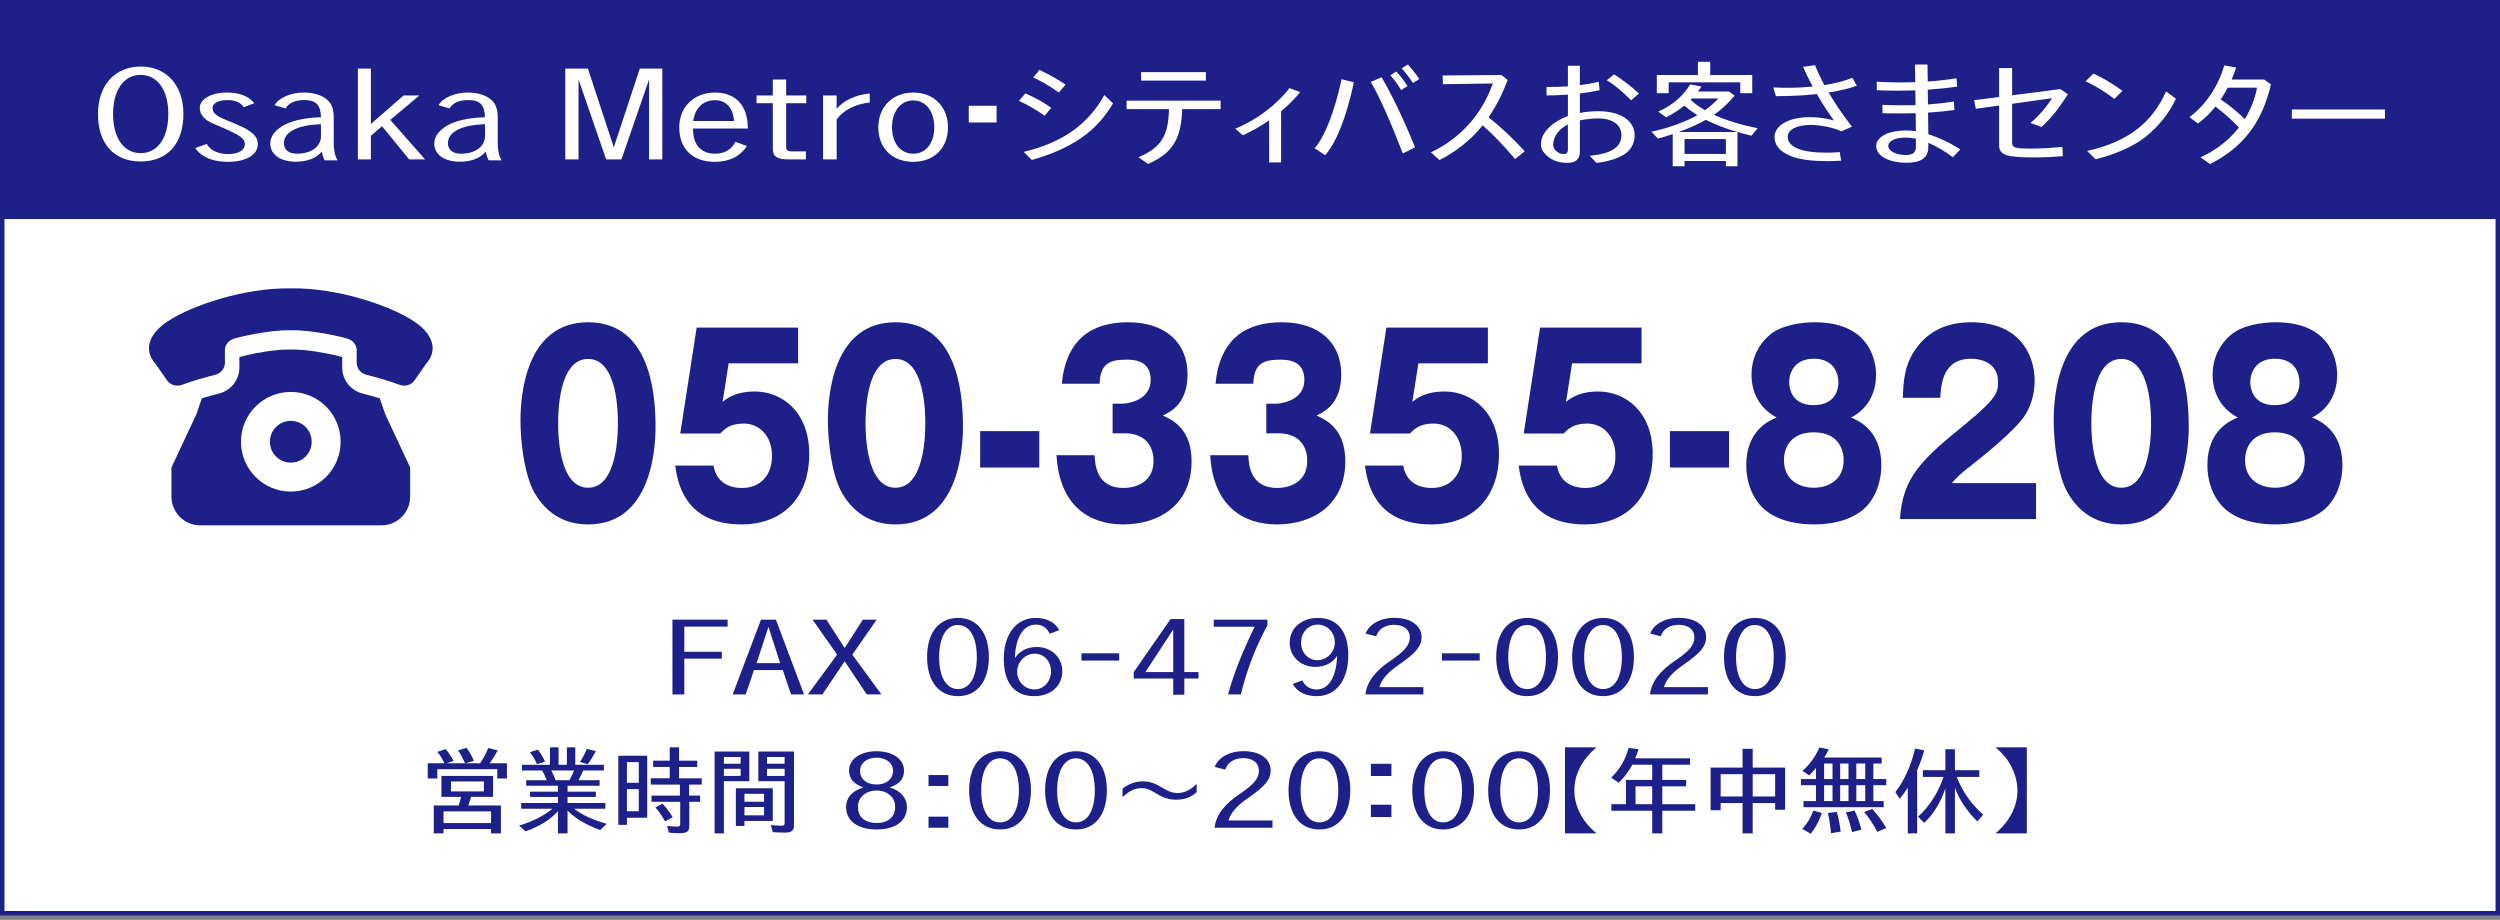
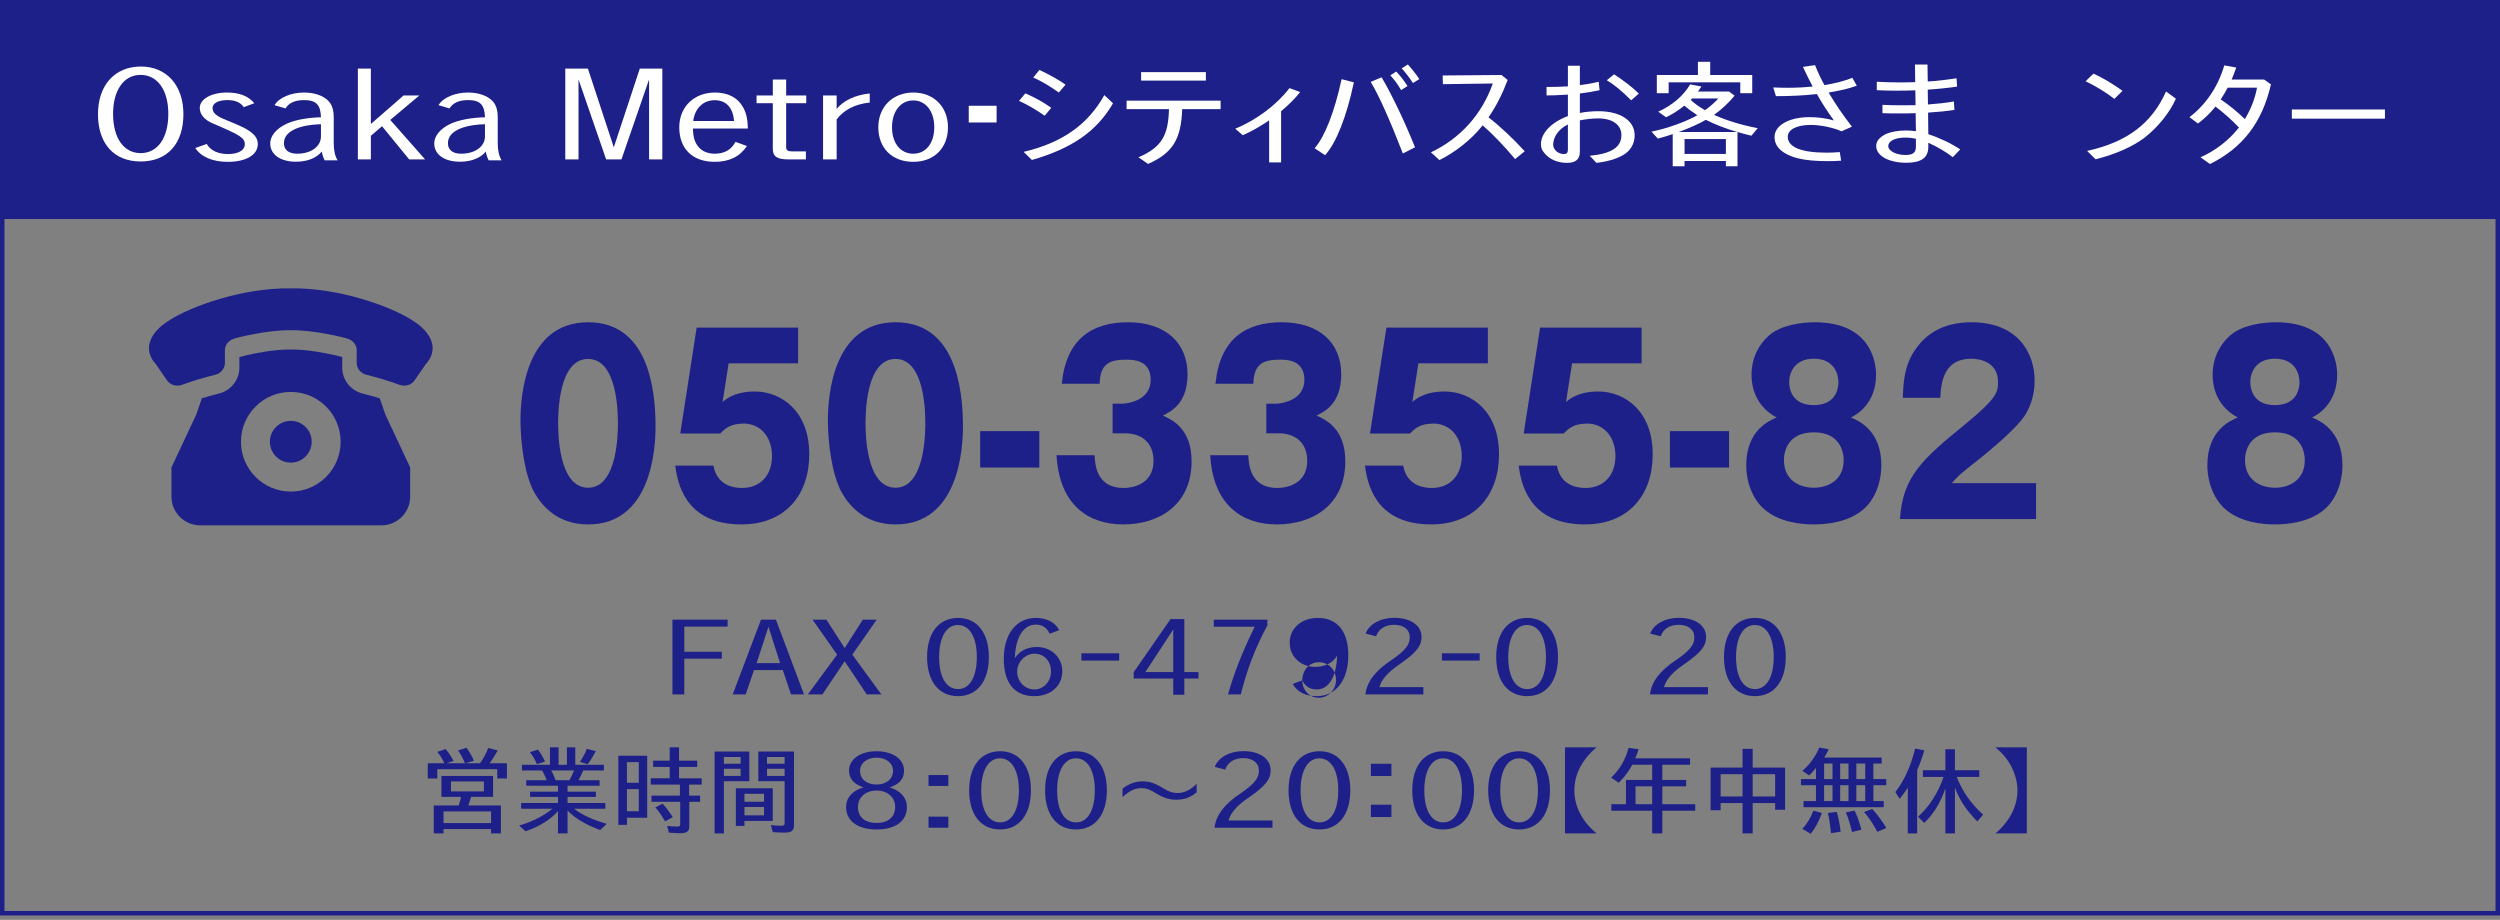
<svg xmlns="http://www.w3.org/2000/svg" id="_レイヤー_1" data-name="レイヤー 1" width="560" height="206.046" version="1.1" viewBox="0 0 560 206.046">
  <rect x="0" y="0" width="560" height="206.046" fill="#808080" stroke="none" />
  <defs>
    <style>
      .cls-1 {
        fill: #1d2088;
      }

      .cls-1, .cls-2 {
        stroke-width: 0px;
      }

      .cls-2 {
        fill: #fff;
      }
    </style>
  </defs>
  <g>
-     <rect class="cls-2" x=".5" y="-.477" width="559" height="205.046" />
    <path class="cls-1" d="M559,.023v204.046H1V.023h558M560-.977H0v206.046h560V-.977h0Z" />
  </g>
  <rect class="cls-1" x="0" y="-.977" width="560" height="50.04" />
  <g>
    <path class="cls-2" d="M41.084,25.564c0,6.63-3.588,10.608-9.568,10.608s-9.568-3.979-9.568-10.608c0-6.474,3.77-10.66,9.594-10.66,5.772,0,9.542,4.212,9.542,10.66ZM25.328,25.512c0,5.408,2.392,8.788,6.188,8.788s6.188-3.406,6.188-8.788c0-5.33-2.418-8.736-6.24-8.736-3.718,0-6.136,3.432-6.136,8.736Z" />
    <path class="cls-2" d="M46.309,32.247c.832,1.456,2.522,2.262,4.784,2.262,2.288,0,3.744-.857,3.744-2.184,0-1.431-1.04-2.08-7.072-4.629-1.976-.832-3.016-2.054-3.016-3.51,0-2.002,2.574-3.458,6.11-3.458,2.782,0,4.81.806,6.11,2.392l-2.366.885c-.728-1.066-1.898-1.586-3.666-1.586-2.002,0-3.328.701-3.328,1.768,0,.988.702,1.69,2.444,2.444,1.768.702,3.432,1.43,4.576,1.976,2.236,1.196,3.12,2.236,3.12,3.666,0,2.418-2.652,3.979-6.708,3.979-3.406,0-5.928-1.066-7.307-3.094l2.574-.91Z" />
    <path class="cls-2" d="M61.493,23.562c.988-1.69,3.667-2.834,6.63-2.834,2.288,0,4.238.676,5.408,1.846.832.858,1.222,2.002,1.222,3.719v5.694c0,1.689.26,2.886.858,3.926h-2.886c-.338-.65-.572-1.404-.624-1.977-1.222,1.482-3.276,2.288-5.824,2.288-3.484,0-5.746-1.611-5.746-4.107,0-1.664,1.352-3.303,3.614-4.368,1.846-.858,4.472-1.379,7.748-1.482-.078-2.809-1.092-3.848-3.796-3.848-2.002,0-3.432.649-4.134,1.871l-2.47-.728ZM71.893,27.827c-5.226.155-8.294,1.716-8.294,4.237,0,1.509,1.066,2.366,2.964,2.366,3.12,0,5.33-1.611,5.33-3.874v-2.729Z" />
    <path class="cls-2" d="M83.073,15.372v12.402l7.333-6.396h3.536l-6.526,5.486,7.8,8.841h-3.562l-6.084-7.437-2.496,2.158v5.278h-2.912V15.372h2.912Z" />
    <path class="cls-2" d="M98.231,23.562c.988-1.69,3.666-2.834,6.63-2.834,2.288,0,4.238.676,5.408,1.846.832.858,1.222,2.002,1.222,3.719v5.694c0,1.689.26,2.886.858,3.926h-2.886c-.338-.65-.572-1.404-.624-1.977-1.222,1.482-3.276,2.288-5.824,2.288-3.484,0-5.747-1.611-5.747-4.107,0-1.664,1.352-3.303,3.614-4.368,1.846-.858,4.472-1.379,7.749-1.482-.078-2.809-1.092-3.848-3.796-3.848-2.002,0-3.432.649-4.134,1.871l-2.47-.728ZM108.631,27.827c-5.227.155-8.294,1.716-8.294,4.237,0,1.509,1.066,2.366,2.964,2.366,3.12,0,5.331-1.611,5.331-3.874v-2.729Z" />
    <path class="cls-2" d="M131.693,15.372l5.798,17.629,5.824-17.629h5.044v20.333h-2.964v-17.915l-6.188,17.915h-3.432l-6.188-17.915v17.915h-2.964V15.372h5.07Z" />
    <path class="cls-2" d="M167.313,32.714c-1.612,2.392-3.978,3.536-7.228,3.536-4.94,0-7.93-2.912-7.93-7.723,0-4.576,3.302-7.8,8.008-7.8,2.964,0,5.174,1.196,6.345,3.406.702,1.3.962,2.6,1.014,4.654h-12.324c.078,1.897.39,2.989,1.144,3.978.832,1.092,2.158,1.664,3.77,1.664,2.158,0,3.718-.884,4.628-2.652l2.574.937ZM164.427,27.098c-.234-2.99-1.794-4.654-4.316-4.654-2.6,0-4.446,1.794-4.836,4.654h9.152Z" />
    <path class="cls-2" d="M176.1,17.816v3.562h4.498v1.742h-4.498v9.906c0,.599.416.885,1.222.885h3.198v1.794h-3.952c-2.496,0-3.458-.65-3.458-2.34v-10.245h-3.64v-1.742h3.64v-3.562h2.99Z" />
    <path class="cls-2" d="M187.41,24.394c1.56-1.898,4.16-3.12,7.41-3.458v2.028c-3.302.363-5.85,1.664-7.41,3.796v8.944h-3.042v-14.327h3.042v3.017Z" />
    <path class="cls-2" d="M212.344,28.502c0,4.654-3.094,7.748-7.774,7.748-4.732,0-7.826-3.068-7.826-7.748,0-4.576,3.224-7.774,7.852-7.774,4.55,0,7.749,3.198,7.749,7.774ZM199.812,28.502c0,3.562,1.898,5.928,4.758,5.928,2.834,0,4.706-2.366,4.706-5.928,0-3.588-1.898-6.007-4.732-6.007-2.782,0-4.732,2.444-4.732,6.007Z" />
    <path class="cls-2" d="M223.238,23.692v3.744h-6.24v-3.744h6.24Z" />
    <path class="cls-2" d="M234.002,25.928c-1.82-1.3-3.822-2.471-5.747-3.328l1.43-1.69c2.158.937,4.238,2.106,5.798,3.25l-1.482,1.769ZM229.296,34.014c8.632-2.027,14.431-6.136,18.071-12.714l1.95,1.846c-3.666,6.267-9.152,10.089-18.175,12.688l-1.846-1.82ZM237.174,20.728c-2.028-1.456-3.926-2.574-5.72-3.354l1.378-1.716c2.496,1.196,4.368,2.262,5.85,3.302l-1.508,1.769Z" />
    <path class="cls-2" d="M264.813,24.446c-.234,6.761-2.158,9.854-7.645,12.272l-2.158-1.481c5.07-2.185,6.708-4.759,6.838-10.791h-9.49v-1.897h21.061v1.897h-8.606ZM270.117,16.152v1.897h-14.509v-1.897h14.509Z" />
    <path class="cls-2" d="M286.965,36.38h-2.678v-9.412c-2.08,1.404-3.822,2.392-5.902,3.328l-1.69-1.456c4.784-1.977,9.308-5.383,12.143-9.101l2.392.884c-1.118,1.431-2.444,2.757-4.264,4.291v11.466Z" />
    <path class="cls-2" d="M294.479,33.209c2.262-2.548,4.498-8.269,6.032-15.471l2.756.702c-1.639,7.723-3.926,13.521-6.448,16.328l-2.34-1.56ZM314.24,34.378c-2.99-7.696-5.305-12.87-7.203-16.043l2.444-1.014c2.185,3.666,5.097,9.725,7.488,15.679l-2.729,1.378ZM313.849,20.182c-.728-1.248-1.508-2.34-2.418-3.303l1.326-.857c.858.884,1.612,1.846,2.522,3.25l-1.431.91ZM316.501,18.596c-.988-1.482-1.742-2.444-2.522-3.276l1.378-.884c.91,1.014,1.769,2.08,2.574,3.275l-1.43.885Z" />
    <path class="cls-2" d="M337.717,17.919c-1.196,3.173-2.548,5.824-4.29,8.373,2.418,1.846,5.538,4.758,8.112,7.592l-2.158,1.742c-2.47-2.938-4.862-5.435-7.28-7.566l-.208.286c-2.366,2.938-5.902,5.746-9.464,7.515l-1.898-1.742c6.552-3.095,11.414-8.477,13.858-15.419l-11.181.156-.052-1.95,13.183-.104,1.378,1.118Z" />
    <path class="cls-2" d="M351.21,14.721h2.678v4.343c1.586-.183,2.964-.442,4.212-.754l.208,1.897c-1.3.286-2.6.494-4.186.702l-.234.026v4.368c1.274-.26,2.73-.39,4.16-.39,4.914,0,8.112,2.105,8.112,5.382,0,1.95-.937,3.51-2.678,4.498-1.482.832-3.536,1.43-5.877,1.69l-1.508-1.586c4.862-.469,7.099-1.925,7.099-4.629,0-2.313-2.002-3.744-5.2-3.744-1.248,0-2.887.183-4.108.442v7.046c0,1.664-.936,2.471-2.86,2.471-2.132,0-3.952-.78-5.096-2.211-.546-.623-.729-1.092-.754-1.897-.078-2.496,2.34-5.019,6.032-6.37v-4.811c-2.86.156-3.146.182-4.784.182v-1.897c1.794,0,2.834-.026,4.16-.104l.624-.025v-4.629ZM351.21,27.878c-2.028.987-3.303,2.756-3.303,4.576.053,1.144,1.145,2.054,2.444,2.054.572,0,.858-.312.858-.962v-5.668ZM365.38,22.47c-2.132-2.132-3.874-3.562-5.46-4.498l1.638-1.326c2.263,1.481,4.213,2.99,5.539,4.315l-1.717,1.509Z" />
    <path class="cls-2" d="M387.3,20.494l1.248.937c-1.196,1.481-3.043,3.224-4.603,4.29,2.704,1.248,6.214,2.313,9.776,2.99l-1.404,1.689c-1.014-.233-2.236-.571-3.12-.832v7.671h-2.6v-1.17h-9.257v1.17h-2.652v-7.202c-1.065.363-1.872.624-3.328,1.014l-1.43-1.56c3.666-.755,7.618-2.185,10.297-3.692l-.156-.078c-1.145-.754-1.898-1.3-2.782-2.054-1.3,1.039-2.548,1.846-4.082,2.6l-1.769-1.248c3.146-1.43,5.591-3.484,7.15-6.11l2.522.468c-.391.599-.521.807-.78,1.118h6.969ZM392.5,16.801v4.083h-2.678v-2.444h-16.043v2.444h-2.651v-4.083h9.204v-2.964h2.756v2.964h9.412ZM389.171,29.568c-2.6-.754-4.914-1.638-7.072-2.729-1.43.857-3.718,1.872-6.058,2.729h13.13ZM377.341,31.155v3.328h9.257v-3.328h-9.257ZM378.849,22.236l-.13.13c.754.754,1.925,1.586,3.198,2.314,1.04-.702,2.314-1.846,2.99-2.626h-5.902l-.156.182Z" />
    <path class="cls-2" d="M397.206,19.584c1.456.053,2.08.078,3.094.078,2.002,0,3.796-.078,5.746-.286-.754-1.378-1.3-2.496-2.184-4.394l2.704-.391c.624,1.561,1.3,3.017,2.105,4.473,2.496-.416,4.551-.937,6.24-1.638l1.015,1.768c-2.002.702-3.198.988-6.318,1.534,1.742,2.886,2.964,4.706,5.227,7.645l-2.341,1.04c-1.689-.807-4.706-1.431-6.89-1.431-3.146,0-5.148,1.04-5.148,2.652,0,2.314,3.017,3.562,8.685,3.562.936,0,1.82-.026,2.964-.13l.312,1.924c-1.248.078-1.924.104-2.912.104-3.744,0-6.447-.363-8.372-1.144-2.444-.988-3.64-2.393-3.64-4.265,0-2.6,3.25-4.446,7.826-4.446,1.898,0,3.874.261,5.486.755-1.561-2.158-2.601-3.771-3.692-5.694q-.052-.104-.13-.234c-2.964.338-5.902.468-9.179.468l-.598-1.95Z" />
    <path class="cls-2" d="M428.953,14.461h2.808l.052,3.797c1.872-.104,4.316-.391,6.448-.729l.13,1.872c-1.949.286-4.445.546-6.578.676l.053,3.328c2.132-.155,4.082-.364,5.798-.676l.13,1.898c-1.716.26-3.432.441-5.59.571l-.312.026.053,4.836c2.496.807,5.069,2.028,7.149,3.406l-1.664,1.742c-1.586-1.222-3.536-2.366-5.485-3.224v.884c0,2.47-1.561,3.588-4.94,3.588-3.9,0-6.734-1.56-6.734-3.718,0-1.118.649-1.925,2.184-2.73,1.171-.494,2.73-.78,4.524-.78.729,0,1.3.052,2.185.156l-.053-4.03c-1.534.052-2.21.052-3.874.052-1.43,0-2.132,0-3.562-.052v-1.872c1.56.078,2.782.104,4.186.104.364,0,.962,0,3.225-.026l-.052-3.328c-1.482.052-2.835.078-4.291.078-1.508,0-2.443-.026-4.342-.104v-1.897c1.95.104,3.458.155,5.356.155,1.196,0,1.872-.025,3.25-.052l-.052-3.952ZM429.161,31.077c-.807-.183-1.509-.261-2.21-.261-1.353,0-2.289.183-3.068.599-.624.39-.91.779-.91,1.3,0,1.092,1.768,2.002,3.848,2.002,1.664,0,2.341-.52,2.341-1.846v-1.794Z" />
-     <path class="cls-2" d="M450.714,31.831c0,1.273.52,1.456,4.212,1.456,2.236,0,4.472-.13,7.046-.391l.104,2.08c-2.522.208-4.316.286-6.656.286-6.007,0-7.618-.572-7.618-2.729v-8.893l-5.227.728-.364-1.924,5.591-.728v-6.475h2.912v6.11l10.79-1.404,1.69,1.17c-2.08,3.303-3.927,5.591-5.929,7.332l-2.444-.909c1.82-1.509,3.692-3.667,4.811-5.538l-8.918,1.248v8.58Z" />
    <path class="cls-2" d="M473.62,22.158c-1.742-1.378-4.238-2.912-6.448-3.952l1.768-1.716c2.106.962,4.316,2.288,6.501,3.849l-1.82,1.819ZM467.509,33.806c8.944-1.976,14.482-6.136,17.681-13.312l2.21,1.612c-1.378,3.12-3.979,6.344-7.021,8.736-2.729,2.054-6.474,3.692-10.972,4.836l-1.898-1.872Z" />
    <path class="cls-2" d="M501.518,28.554c-1.534-1.612-3.354-3.25-5.252-4.681l-.13.156c-1.118,1.378-2.341,2.574-3.797,3.641l-1.897-1.431c3.666-2.756,6.448-6.916,7.8-11.596l2.678.493c-.416,1.171-.598,1.639-1.039,2.679h7.279l1.534,1.092c-1.976,8.528-6.266,14.145-13.65,17.837l-2.132-1.508c3.302-1.482,6.214-3.692,8.398-6.423l.104-.104.104-.156ZM497.436,22.262c2.028,1.378,3.822,2.859,5.408,4.42,1.378-2.262,2.288-4.654,2.729-7.046h-6.578c-.546,1.04-.806,1.481-1.352,2.313l-.208.312Z" />
    <path class="cls-2" d="M534.226,24.524v2.055h-20.853v-2.055h20.853Z" />
  </g>
  <g>
    <g>
      <path class="cls-1" d="M65.14,103.63c1.303-.002,2.453-.519,3.309-1.37.851-.858,1.368-2.006,1.37-3.309-.002-1.303-.519-2.453-1.37-3.309-.857-.851-2.006-1.368-3.309-1.37-1.303.002-2.453.519-3.309,1.37-.851.857-1.369,2.006-1.37,3.309.001,1.303.519,2.452,1.37,3.309.857.851,2.006,1.368,3.309,1.37Z" />
      <path class="cls-1" d="M85.066,89.219c-1.246-.381-2.502-.731-3.763-1.04-2.751-.673-4.665-3.094-4.651-5.888.008-.779.01-1.544.009-2.309l-1.368-.36c-2.161-.5-6.355-1.33-9.699-1.33h-.907c-3.355,0-7.553.832-9.711,1.332l-.002.005-1.356.353c-.001.767.002,1.53.011,2.291.012,2.812-1.903,5.234-4.656,5.907-1.256.308-2.511.657-3.756,1.037l-1.241,3.61-5.57,11.882v6.532c0,3.552,2.879,6.431,6.431,6.431h40.61c3.552,0,6.431-2.879,6.431-6.431v-6.532l-5.57-11.882-1.241-3.609ZM53.979,98.951c-.002-3.072,1.254-5.882,3.269-7.892,2.01-2.015,4.82-3.271,7.892-3.269,3.072-.002,5.882,1.254,7.892,3.269,2.015,2.01,3.27,4.82,3.269,7.892.001,3.072-1.255,5.882-3.269,7.892-2.01,2.015-4.82,3.271-7.892,3.269-3.072.002-5.882-1.254-7.892-3.269-2.015-2.009-3.271-4.82-3.269-7.892Z" />
      <path class="cls-1" d="M92.279,71.705c-4.709-3.043-16.325-7.285-27.141-7.113-10.817-.172-22.429,4.069-27.137,7.113-4.86,2.977-5.895,6.834-3.107,9.846.851,1.202,1.687,2.41,2.505,3.629.721,1.06,2.107,1.472,3.341,1.029,2.454-.886,4.945-1.638,7.461-2.255,1.276-.312,2.191-1.437,2.186-2.727-.009-.931-.013-1.865-.009-2.799.001-1.182.881-2.261,2.167-2.595-.033-.055,7.299-1.968,12.593-1.858,5.294-.112,12.626,1.803,12.594,1.857,1.287.336,2.169,1.414,2.169,2.596.003.934.001,1.866-.008,2.799-.006,1.29.907,2.414,2.183,2.726,2.517.618,5.007,1.369,7.46,2.255,1.236.445,2.621.032,3.342-1.029.82-1.217,1.656-2.427,2.508-3.628,2.789-3.013,1.751-6.869-3.107-9.847Z" />
    </g>
    <g>
      <path class="cls-1" d="M146.844,95.536c0,5.226-1.043,21.935-15.106,21.935-6.578,0-10.116-3.81-11.976-7.021-2.359-4.136-3.175-11.593-3.175-16.328,0-5.225,1.043-21.935,15.151-21.935,13.247,0,15.106,14.479,15.106,23.35ZM125.024,94.829c0,1.796,0,14.423,6.714,14.423,6.669,0,6.669-12.572,6.669-14.423,0-2.015,0-14.424-6.669-14.424-6.714,0-6.714,12.464-6.714,14.424Z" />
      <path class="cls-1" d="M178.779,81.384h-15.56l-1.361,8.654c2.359-2.068,5.308-2.341,7.258-2.341,5.807,0,12.158,4.3,12.158,14.043,0,9.198-5.444,15.729-15.197,15.729-12.929,0-14.335-9.742-14.834-13.172h8.574c.862,5.008,5.534,5.008,6.396,5.008,4.128,0,6.714-2.885,6.714-7.13,0-4.735-2.994-7.294-6.306-7.294-3.13,0-4.264,1.198-5.308,2.231h-8.937l3.674-23.73h22.728v8.001Z" />
      <path class="cls-1" d="M215.704,95.536c0,5.226-1.043,21.935-15.106,21.935-6.578,0-10.116-3.81-11.976-7.021-2.359-4.136-3.175-11.593-3.175-16.328,0-5.225,1.043-21.935,15.151-21.935,13.247,0,15.106,14.479,15.106,23.35ZM193.883,94.829c0,1.796,0,14.423,6.714,14.423,6.669,0,6.669-12.572,6.669-14.423,0-2.015,0-14.424-6.669-14.424-6.714,0-6.714,12.464-6.714,14.424Z" />
      <path class="cls-1" d="M232.804,104.734h-13.247v-8.164h13.247v8.164Z" />
      <path class="cls-1" d="M249.225,97.06v-6.641h2.268c.862,0,6.26-.599,6.26-5.334,0-4.518-4.038-4.518-5.398-4.518-3.493,0-5.942.653-6.033,5.389h-8.483c.998-10.232,6.986-13.771,14.834-13.771,8.483,0,13.337,4.681,13.337,11.647,0,6.586-3.766,8.382-5.535,9.253,2.087.926,6.442,2.939,6.442,10.232,0,9.688-7.168,14.151-15.333,14.151-7.803,0-14.29-4.354-14.925-15.512h8.528c.091,2.068.408,7.348,6.487,7.348.862,0,6.713-.163,6.713-6.096,0-3.483-2.041-6.15-6.487-6.15h-2.676Z" />
      <path class="cls-1" d="M283.654,97.06v-6.641h2.269c.862,0,6.261-.599,6.261-5.334,0-4.518-4.038-4.518-5.398-4.518-3.493,0-5.943.653-6.034,5.389h-8.482c.998-10.232,6.985-13.771,14.834-13.771,8.483,0,13.337,4.681,13.337,11.647,0,6.586-3.766,8.382-5.534,9.253,2.087.926,6.441,2.939,6.441,10.232,0,9.688-7.168,14.151-15.333,14.151-7.803,0-14.29-4.354-14.925-15.512h8.528c.091,2.068.408,7.348,6.487,7.348.861,0,6.714-.163,6.714-6.096,0-3.483-2.041-6.15-6.487-6.15h-2.677Z" />
      <path class="cls-1" d="M333.281,81.384h-15.56l-1.361,8.654c2.359-2.068,5.308-2.341,7.259-2.341,5.807,0,12.157,4.3,12.157,14.043,0,9.198-5.443,15.729-15.197,15.729-12.929,0-14.335-9.742-14.834-13.172h8.574c.861,5.008,5.534,5.008,6.396,5.008,4.128,0,6.714-2.885,6.714-7.13,0-4.735-2.994-7.294-6.306-7.294-3.131,0-4.265,1.198-5.308,2.231h-8.938l3.675-23.73h22.728v8.001Z" />
      <path class="cls-1" d="M367.71,81.384h-15.56l-1.361,8.654c2.359-2.068,5.308-2.341,7.259-2.341,5.807,0,12.157,4.3,12.157,14.043,0,9.198-5.443,15.729-15.197,15.729-12.929,0-14.335-9.742-14.834-13.172h8.574c.861,5.008,5.534,5.008,6.396,5.008,4.128,0,6.714-2.885,6.714-7.13,0-4.735-2.994-7.294-6.306-7.294-3.131,0-4.265,1.198-5.308,2.231h-8.938l3.675-23.73h22.728v8.001Z" />
      <path class="cls-1" d="M387.306,104.734h-13.246v-8.164h13.246v8.164Z" />
      <path class="cls-1" d="M421.419,104.19c0,4.027-1.542,7.838-4.083,9.96-3.538,2.994-8.619,3.32-11.023,3.32-2.812,0-7.621-.436-11.023-3.32-2.223-1.851-4.128-5.442-4.128-9.96,0-7.838,5.217-10.015,6.805-10.668-5.625-2.993-5.625-8.491-5.625-9.579,0-3.811,1.678-6.858,3.946-8.817,2.631-2.341,7.349-2.939,10.207-2.939,12.747,0,13.745,9.198,13.745,11.757,0,3.374-1.315,7.402-5.625,9.579,1.588.653,6.805,2.83,6.805,10.668ZM399.599,103.047c0,4.626,3.629,6.204,6.714,6.204,3.04,0,6.669-1.578,6.669-6.204,0-1.742-.771-6.205-6.669-6.205-5.942,0-6.714,4.408-6.714,6.205ZM400.779,85.576c0,.707.091,5.171,5.489,5.171s5.534-4.354,5.534-5.116c0-1.96-1.043-5.28-5.489-5.28s-5.534,3.266-5.534,5.226Z" />
      <path class="cls-1" d="M456.076,116.273h-30.484c.59-9.525,5.035-13.443,14.652-21.281,7.304-5.987,7.304-7.239,7.304-9.525,0-4.082-3.629-5.116-5.988-5.116-6.124,0-6.759,5.226-6.94,8.764h-8.393c.137-3.43.272-7.185,2.812-10.832,3.04-4.408,7.44-6.096,12.566-6.096,10.389,0,14.153,6.858,14.153,13.117,0,3.538-1.18,6.042-1.996,7.457-2.313,3.864-11.477,10.886-11.931,11.267-2.948,2.286-3.402,2.83-4.627,4.19h18.871v8.056Z" />
-       <path class="cls-1" d="M490.279,95.536c0,5.226-1.043,21.935-15.106,21.935-6.578,0-10.116-3.81-11.976-7.021-2.359-4.136-3.176-11.593-3.176-16.328,0-5.225,1.043-21.935,15.151-21.935,13.247,0,15.106,14.479,15.106,23.35ZM468.459,94.829c0,1.796,0,14.423,6.714,14.423,6.669,0,6.669-12.572,6.669-14.423,0-2.015,0-14.424-6.669-14.424-6.714,0-6.714,12.464-6.714,14.424Z" />
      <path class="cls-1" d="M524.709,104.19c0,4.027-1.542,7.838-4.083,9.96-3.538,2.994-8.619,3.32-11.023,3.32-2.812,0-7.621-.436-11.023-3.32-2.223-1.851-4.128-5.442-4.128-9.96,0-7.838,5.217-10.015,6.805-10.668-5.625-2.993-5.625-8.491-5.625-9.579,0-3.811,1.678-6.858,3.946-8.817,2.631-2.341,7.349-2.939,10.207-2.939,12.747,0,13.745,9.198,13.745,11.757,0,3.374-1.315,7.402-5.625,9.579,1.588.653,6.805,2.83,6.805,10.668ZM502.888,103.047c0,4.626,3.629,6.204,6.714,6.204,3.04,0,6.669-1.578,6.669-6.204,0-1.742-.771-6.205-6.669-6.205-5.942,0-6.714,4.408-6.714,6.205ZM504.068,85.576c0,.707.091,5.171,5.489,5.171s5.534-4.354,5.534-5.116c0-1.96-1.043-5.28-5.489-5.28s-5.534,3.266-5.534,5.226Z" />
    </g>
  </g>
  <g>
    <path class="cls-1" d="M162.989,138.799v1.564h-9.705v5.634h8.398v1.543h-8.398v8.012h-2.656v-16.753h12.361Z" />
    <path class="cls-1" d="M173.805,138.799l6.298,16.753h-2.914l-1.843-5.463h-6.448l-1.864,5.463h-2.914l6.341-16.753h3.342ZM169.478,148.547h5.27l-2.614-8.141-2.656,8.141Z" />
    <path class="cls-1" d="M185.113,138.799l4.092,6.363,4.07-6.363h3.106l-5.463,7.841,6.513,8.912h-3.278l-4.949-7.412-4.992,7.412h-3.256l6.556-8.912-5.506-7.841h3.106Z" />
    <path class="cls-1" d="M221.506,147.155c0,5.463-2.635,8.783-6.92,8.783s-6.919-3.32-6.919-8.762,2.635-8.763,6.962-8.763c4.242,0,6.877,3.364,6.877,8.741ZM210.366,147.176c0,4.478,1.585,7.177,4.242,7.177,2.614,0,4.199-2.721,4.199-7.177s-1.607-7.177-4.242-7.177c-2.592,0-4.199,2.764-4.199,7.177Z" />
    <path class="cls-1" d="M235.128,141.949c-.664-1.371-1.671-2.035-3.106-2.035-2.785,0-4.563,2.871-4.692,7.52,1.007-1.606,2.764-2.507,4.906-2.507,3.256,0,5.72,2.336,5.72,5.42,0,3.3-2.571,5.592-6.298,5.592-4.392,0-6.812-2.956-6.812-8.354,0-5.549,2.828-9.17,7.155-9.17,2.464,0,4.349.985,5.27,2.742l-2.142.793ZM227.844,150.454c0,2.207,1.714,3.985,3.856,3.985,2.078,0,3.728-1.778,3.728-4.05s-1.564-3.963-3.664-3.963c-2.121,0-3.92,1.843-3.92,4.027Z" />
    <path class="cls-1" d="M250.7,146.34v1.628h-8.462v-1.628h8.462Z" />
    <path class="cls-1" d="M265.287,138.671v11.868h3.171v1.457h-3.171v3.62h-2.485v-3.62h-8.848v-1.436l8.248-11.89h3.085ZM256.567,150.54h6.234v-9.533l-6.234,9.533Z" />
    <path class="cls-1" d="M283.9,138.799v1.264c-2.678,4.971-4.584,9.898-5.955,15.489h-2.871c1.329-4.756,3.192-9.49,5.978-15.167h-9.169v-1.586h12.018Z" />
-     <path class="cls-1" d="M291.716,152.403c.643,1.351,1.757,2.036,3.256,2.036,2.678,0,4.413-2.893,4.542-7.562-.942,1.585-2.721,2.506-4.885,2.506-3.277,0-5.741-2.313-5.741-5.398,0-3.256,2.635-5.57,6.32-5.57,4.349,0,6.812,3.021,6.812,8.355,0,5.592-2.764,9.169-7.07,9.169-2.527,0-4.413-.964-5.377-2.742l2.143-.793ZM291.438,143.984c0,2.207,1.606,3.899,3.663,3.899,2.121,0,3.898-1.821,3.898-3.964,0-2.249-1.671-4.006-3.812-4.006s-3.749,1.735-3.749,4.07Z" />
+     <path class="cls-1" d="M291.716,152.403c.643,1.351,1.757,2.036,3.256,2.036,2.678,0,4.413-2.893,4.542-7.562-.942,1.585-2.721,2.506-4.885,2.506-3.277,0-5.741-2.313-5.741-5.398,0-3.256,2.635-5.57,6.32-5.57,4.349,0,6.812,3.021,6.812,8.355,0,5.592-2.764,9.169-7.07,9.169-2.527,0-4.413-.964-5.377-2.742l2.143-.793Zc0,2.207,1.606,3.899,3.663,3.899,2.121,0,3.898-1.821,3.898-3.964,0-2.249-1.671-4.006-3.812-4.006s-3.749,1.735-3.749,4.07Z" />
    <path class="cls-1" d="M305.852,155.552c.343-2.849,2.186-5.291,5.849-7.712,3.021-2.057,4.092-3.385,4.092-5.077,0-1.735-1.35-2.807-3.535-2.807-1.992,0-3.47.964-4.006,2.57l-2.356-.6c.814-2.143,3.342-3.535,6.405-3.535,3.707,0,6.127,1.714,6.127,4.328,0,1.992-1.199,3.492-4.905,6.062-2.657,1.8-4.028,3.385-4.542,5.142h9.854v1.628h-12.982Z" />
    <path class="cls-1" d="M331.45,146.34v1.628h-8.462v-1.628h8.462Z" />
    <path class="cls-1" d="M348.993,147.155c0,5.463-2.635,8.783-6.92,8.783s-6.92-3.32-6.92-8.762,2.636-8.763,6.963-8.763c4.242,0,6.877,3.364,6.877,8.741ZM337.853,147.176c0,4.478,1.585,7.177,4.241,7.177,2.614,0,4.199-2.721,4.199-7.177s-1.606-7.177-4.242-7.177c-2.592,0-4.198,2.764-4.198,7.177Z" />
-     <path class="cls-1" d="M366,147.155c0,5.463-2.635,8.783-6.92,8.783s-6.92-3.32-6.92-8.762,2.636-8.763,6.963-8.763c4.242,0,6.877,3.364,6.877,8.741ZM354.859,147.176c0,4.478,1.586,7.177,4.242,7.177,2.613,0,4.199-2.721,4.199-7.177s-1.606-7.177-4.242-7.177c-2.592,0-4.199,2.764-4.199,7.177Z" />
    <path class="cls-1" d="M369.595,155.552c.343-2.849,2.186-5.291,5.849-7.712,3.021-2.057,4.092-3.385,4.092-5.077,0-1.735-1.35-2.807-3.535-2.807-1.992,0-3.47.964-4.006,2.57l-2.356-.6c.814-2.143,3.342-3.535,6.405-3.535,3.706,0,6.127,1.714,6.127,4.328,0,1.992-1.199,3.492-4.905,6.062-2.656,1.8-4.027,3.385-4.542,5.142h9.854v1.628h-12.982Z" />
    <path class="cls-1" d="M400.013,147.155c0,5.463-2.635,8.783-6.92,8.783s-6.92-3.32-6.92-8.762,2.636-8.763,6.963-8.763c4.242,0,6.877,3.364,6.877,8.741ZM388.873,147.176c0,4.478,1.586,7.177,4.242,7.177,2.613,0,4.199-2.721,4.199-7.177s-1.606-7.177-4.242-7.177c-2.592,0-4.199,2.764-4.199,7.177Z" />
    <path class="cls-1" d="M99.542,170.975c-.45-1.007-.985-1.863-1.585-2.549l1.864-.643c.643.75,1.2,1.585,1.778,2.656l-1.607.535h4.178c-.493-1.113-1.007-2.078-1.564-2.892l1.885-.578c.6.792,1.114,1.692,1.671,2.913l-1.928.557h3.299c.707-1.028,1.35-2.206,1.842-3.428l2.121.558c-.686,1.199-1.328,2.228-1.799,2.87h3.856v3.406h-2.164v-2.077h-13.433v2.077h-2.142v-3.406h3.728ZM110.447,178.495h-4.927c-.15.558-.45,1.5-.621,1.929h7.305v6.256h-2.207v-.965h-10.647v.965h-2.185v-6.256h5.591c.193-.578.407-1.307.514-1.929h-4.392v-4.691h11.568v4.691ZM99.35,184.365h10.647v-2.613h-10.647v2.613ZM101.021,177.274h7.37v-2.228h-7.37v2.228Z" />
    <path class="cls-1" d="M127.132,177.338h6.341v1.178h-6.341v1.35h8.462v1.286h-7.027c1.864,1.414,4.135,2.464,7.349,3.385l-1.479,1.393c-3.256-1.2-5.613-2.614-7.305-4.37v5.12h-2.143v-4.992c-1.649,1.886-4.156,3.449-7.262,4.521l-1.457-1.285c2.957-.857,5.506-2.143,7.477-3.771h-7.005v-1.286h8.248v-1.35h-6.255v-1.178h6.255v-1.328h-7.112v-1.243h4.584c-.343-.878-.6-1.456-1.05-2.185h-4.499v-1.265h6.277v-3.92h1.928v3.92h1.864v-3.92h1.885v3.92h6.405v1.265h-4.627c-.407.964-.6,1.328-1.071,2.185h4.734v1.243h-7.177v1.328ZM120.276,171.168c-.514-1.157-.985-1.971-1.585-2.678l1.8-.579c.6.771,1.114,1.65,1.606,2.679l-1.821.578ZM127.539,174.767c.429-.728.75-1.413,1.05-2.185h-5.099c.364.664.729,1.499.964,2.185h3.085ZM129.917,170.675c.771-1.242,1.242-2.12,1.521-2.935l2.035.514c-.664,1.243-1.286,2.229-1.842,2.936l-1.714-.515Z" />
    <path class="cls-1" d="M144.974,183.166h-4.542v1.606h-1.928v-15.489h6.47v13.883ZM140.432,175.346h2.657v-4.628h-2.657v4.628ZM140.432,181.73h2.657v-4.97h-2.657v4.97ZM150.008,167.398h2.1v2.999h4.07v1.393h-4.07v2.55h5.078v1.413h-2.828v2.464h2.464v1.393h-2.421v5.441c0,1.2-.536,1.586-2.121,1.586-.686,0-1.714-.043-2.442-.129l-.407-1.499c.921.085,1.799.149,2.271.149.514,0,.664-.129.664-.578v-4.971h-6.427v-1.393h6.363v-2.464h-6.534v-1.413h4.242v-2.55h-3.706v-1.393h3.706v-2.999ZM148.98,183.979c-.75-1.307-1.5-2.378-2.185-3.105l1.607-.857c.707.729,1.435,1.692,2.292,3.021l-1.714.942Z" />
    <path class="cls-1" d="M167.85,174.982h-5.699v11.697h-2.078v-18.339h7.776v6.642ZM162.151,171.083h3.75v-1.521h-3.75v1.521ZM162.151,173.803h3.75v-1.585h-3.75v1.585ZM173.099,183.894h-6.341v1.114h-1.928v-8.441h8.27v7.327ZM166.757,177.809v1.778h4.392v-1.778h-4.392ZM166.757,180.766v1.863h4.392v-1.863h-4.392ZM177.855,184.879c0,1.178-.557,1.628-2.057,1.628-.622,0-1.885-.043-2.699-.107l-.429-1.585c.664.086,1.65.15,2.314.15.578,0,.771-.15.771-.622v-9.361h-5.891v-6.642h7.991v16.539ZM171.813,171.083h3.942v-1.521h-3.942v1.521ZM171.813,173.803h3.942v-1.585h-3.942v1.585Z" />
    <path class="cls-1" d="M190.188,172.604c0-2.55,2.528-4.328,6.149-4.328,3.642,0,6.17,1.778,6.17,4.328,0,1.863-1.007,3.042-3.214,3.771,2.442.729,3.856,2.356,3.856,4.413,0,3.128-2.549,5.013-6.792,5.013s-6.834-1.906-6.834-5.034c0-2.078,1.393-3.663,3.899-4.392-2.207-.75-3.235-1.972-3.235-3.771ZM192.181,180.745c0,2.271,1.542,3.599,4.177,3.599,2.614,0,4.156-1.35,4.156-3.62,0-2.143-1.714-3.642-4.177-3.642-2.421,0-4.156,1.521-4.156,3.663ZM192.652,172.668c0,1.842,1.478,3.063,3.706,3.063,2.186,0,3.685-1.243,3.685-3.063,0-1.735-1.542-2.957-3.706-2.957-2.143,0-3.685,1.242-3.685,2.957Z" />
    <path class="cls-1" d="M212.423,173.611v2.442h-4.435v-2.442h4.435ZM212.423,182.93v2.484h-4.435v-2.484h4.435Z" />
    <path class="cls-1" d="M230.931,177.017c0,5.463-2.635,8.783-6.92,8.783-4.306,0-6.919-3.32-6.919-8.762s2.635-8.763,6.962-8.763c4.242,0,6.877,3.363,6.877,8.741ZM219.791,177.039c0,4.478,1.585,7.177,4.242,7.177,2.614,0,4.199-2.721,4.199-7.177s-1.607-7.177-4.242-7.177c-2.592,0-4.199,2.764-4.199,7.177Z" />
    <path class="cls-1" d="M247.938,177.017c0,5.463-2.635,8.783-6.92,8.783-4.306,0-6.919-3.32-6.919-8.762s2.635-8.763,6.962-8.763c4.242,0,6.877,3.363,6.877,8.741ZM236.797,177.039c0,4.478,1.585,7.177,4.242,7.177,2.614,0,4.199-2.721,4.199-7.177s-1.607-7.177-4.242-7.177c-2.592,0-4.199,2.764-4.199,7.177Z" />
    <path class="cls-1" d="M251.448,176.653c1.457-1.114,2.892-1.628,4.478-1.628,1.692,0,2.699.364,5.056,1.777.921.558,1.864.836,2.742.836,1.543,0,2.85-.621,4.328-2.057v1.886c-1.285,1.135-2.721,1.671-4.563,1.671-1.585,0-2.828-.386-4.499-1.414-1.478-.9-2.25-1.179-3.299-1.179-1.457,0-2.678.578-4.242,2.014v-1.906Z" />
    <path class="cls-1" d="M272.053,185.415c.343-2.849,2.186-5.291,5.849-7.712,3.021-2.057,4.092-3.385,4.092-5.077,0-1.735-1.35-2.807-3.535-2.807-1.993,0-3.471.964-4.006,2.57l-2.356-.6c.814-2.143,3.342-3.535,6.406-3.535,3.706,0,6.126,1.714,6.126,4.328,0,1.992-1.199,3.492-4.905,6.062-2.657,1.8-4.028,3.385-4.542,5.142h9.854v1.628h-12.982Z" />
    <path class="cls-1" d="M302.47,177.017c0,5.463-2.635,8.783-6.92,8.783s-6.92-3.32-6.92-8.762,2.636-8.763,6.963-8.763c4.242,0,6.877,3.363,6.877,8.741ZM291.33,177.039c0,4.478,1.586,7.177,4.242,7.177,2.613,0,4.199-2.721,4.199-7.177s-1.606-7.177-4.242-7.177c-2.592,0-4.199,2.764-4.199,7.177Z" />
    <path class="cls-1" d="M311.68,171.083v2.742h-4.605v-2.742h4.605ZM311.68,180.251v2.764h-4.605v-2.764h4.605Z" />
    <path class="cls-1" d="M330.187,177.017c0,5.463-2.635,8.783-6.92,8.783s-6.92-3.32-6.92-8.762,2.636-8.763,6.963-8.763c4.242,0,6.877,3.363,6.877,8.741ZM319.046,177.039c0,4.478,1.586,7.177,4.242,7.177,2.613,0,4.199-2.721,4.199-7.177s-1.606-7.177-4.242-7.177c-2.592,0-4.199,2.764-4.199,7.177Z" />
    <path class="cls-1" d="M347.194,177.017c0,5.463-2.635,8.783-6.92,8.783s-6.92-3.32-6.92-8.762,2.636-8.763,6.963-8.763c4.242,0,6.877,3.363,6.877,8.741ZM336.054,177.039c0,4.478,1.585,7.177,4.241,7.177,2.614,0,4.199-2.721,4.199-7.177s-1.606-7.177-4.242-7.177c-2.592,0-4.198,2.764-4.198,7.177Z" />
    <path class="cls-1" d="M357.625,167.398c-3.235,2.699-4.971,6.084-4.971,9.662,0,3.556,1.757,6.962,4.971,9.619h-7.069v-19.281h7.069Z" />
    <path class="cls-1" d="M372.36,174.704h5.335v1.435h-5.335v4.007h7.37v1.456h-7.37v5.078h-2.271v-5.078h-9.147v-1.456h3.277v-5.441h5.87v-3.406h-4.456c-.771,1.456-1.778,2.806-3.042,4.027l-1.692-1.136c1.906-1.8,3.234-4.049,3.899-6.663l2.249.301c-.278.856-.429,1.285-.75,2.035h12.275v1.436h-6.213v3.406ZM370.089,180.145v-4.007h-3.728v4.007h3.728Z" />
    <path class="cls-1" d="M390.33,167.741h2.271v4.199h7.263v9.447h-2.229v-1.5h-5.034v6.792h-2.271v-6.792h-4.905v1.607h-2.25v-9.555h7.155v-4.199ZM385.424,178.41h4.905v-4.992h-4.905v4.992ZM397.635,173.418h-5.034v4.992h5.034v-4.992Z" />
    <path class="cls-1" d="M419.632,174.51h2.893v1.371h-2.893v3.557h2.314v1.371h-17.953v-1.371h2.785v-3.557h-3.363v-1.371h3.363v-2.507c-.407.536-1.007,1.2-1.543,1.692l-1.499-1.027c1.563-1.308,2.935-3.192,3.792-5.228l2.1.407c-.321.707-.621,1.242-1.007,1.842h12.875v1.35h-1.864v3.471ZM403.715,185.672c1.05-1.114,1.906-2.528,2.485-4.092l1.906.535c-.664,1.863-1.521,3.449-2.507,4.648l-1.885-1.092ZM408.6,174.51h1.885v-3.471h-1.885v3.471ZM408.6,175.881v3.557h1.885v-3.557h-1.885ZM410.164,186.636c-.235-2.078-.45-3.385-.707-4.521l1.992-.257c.386,1.371.686,2.935.857,4.435l-2.143.343ZM412.199,174.51h1.864v-3.471h-1.864v3.471ZM412.199,175.881v3.557h1.864v-3.557h-1.864ZM414.855,186.379c-.449-1.907-.899-3.3-1.393-4.393l1.95-.428c.578,1.135,1.05,2.441,1.542,4.284l-2.1.536ZM415.82,174.51h1.992v-3.471h-1.992v3.471ZM415.82,175.881v3.557h1.992v-3.557h-1.992ZM420.533,186.336c-.985-1.843-2.014-3.364-2.978-4.435l1.82-.707c1.2,1.307,2.335,2.849,3.149,4.284l-1.992.857Z" />
    <path class="cls-1" d="M429.44,186.679h-2.099v-10.241c-.644,1.008-1.093,1.607-1.821,2.507l-.964-1.521c1.992-2.55,3.449-5.764,4.435-9.748l2.057.407c-.536,1.8-.964,2.978-1.607,4.413v14.183ZM438.31,174.04c1.285,3.277,3.191,5.998,5.912,8.44l-1.307,1.521c-2.442-2.463-4.006-4.841-5.013-7.562v10.241h-2.143v-10.091c-1.05,3.171-2.656,5.784-4.734,7.734l-1.393-1.371c2.464-2.186,4.521-5.356,5.72-8.912h-4.627v-1.521h5.034v-4.691h2.143v4.691h5.463v1.521h-5.056Z" />
    <path class="cls-1" d="M446.982,186.679c3.191-2.7,4.927-6.085,4.927-9.641,0-1.692-.471-3.535-1.307-5.206-.878-1.714-1.885-2.956-3.62-4.435h7.026v19.281h-7.026Z" />
  </g>
</svg>